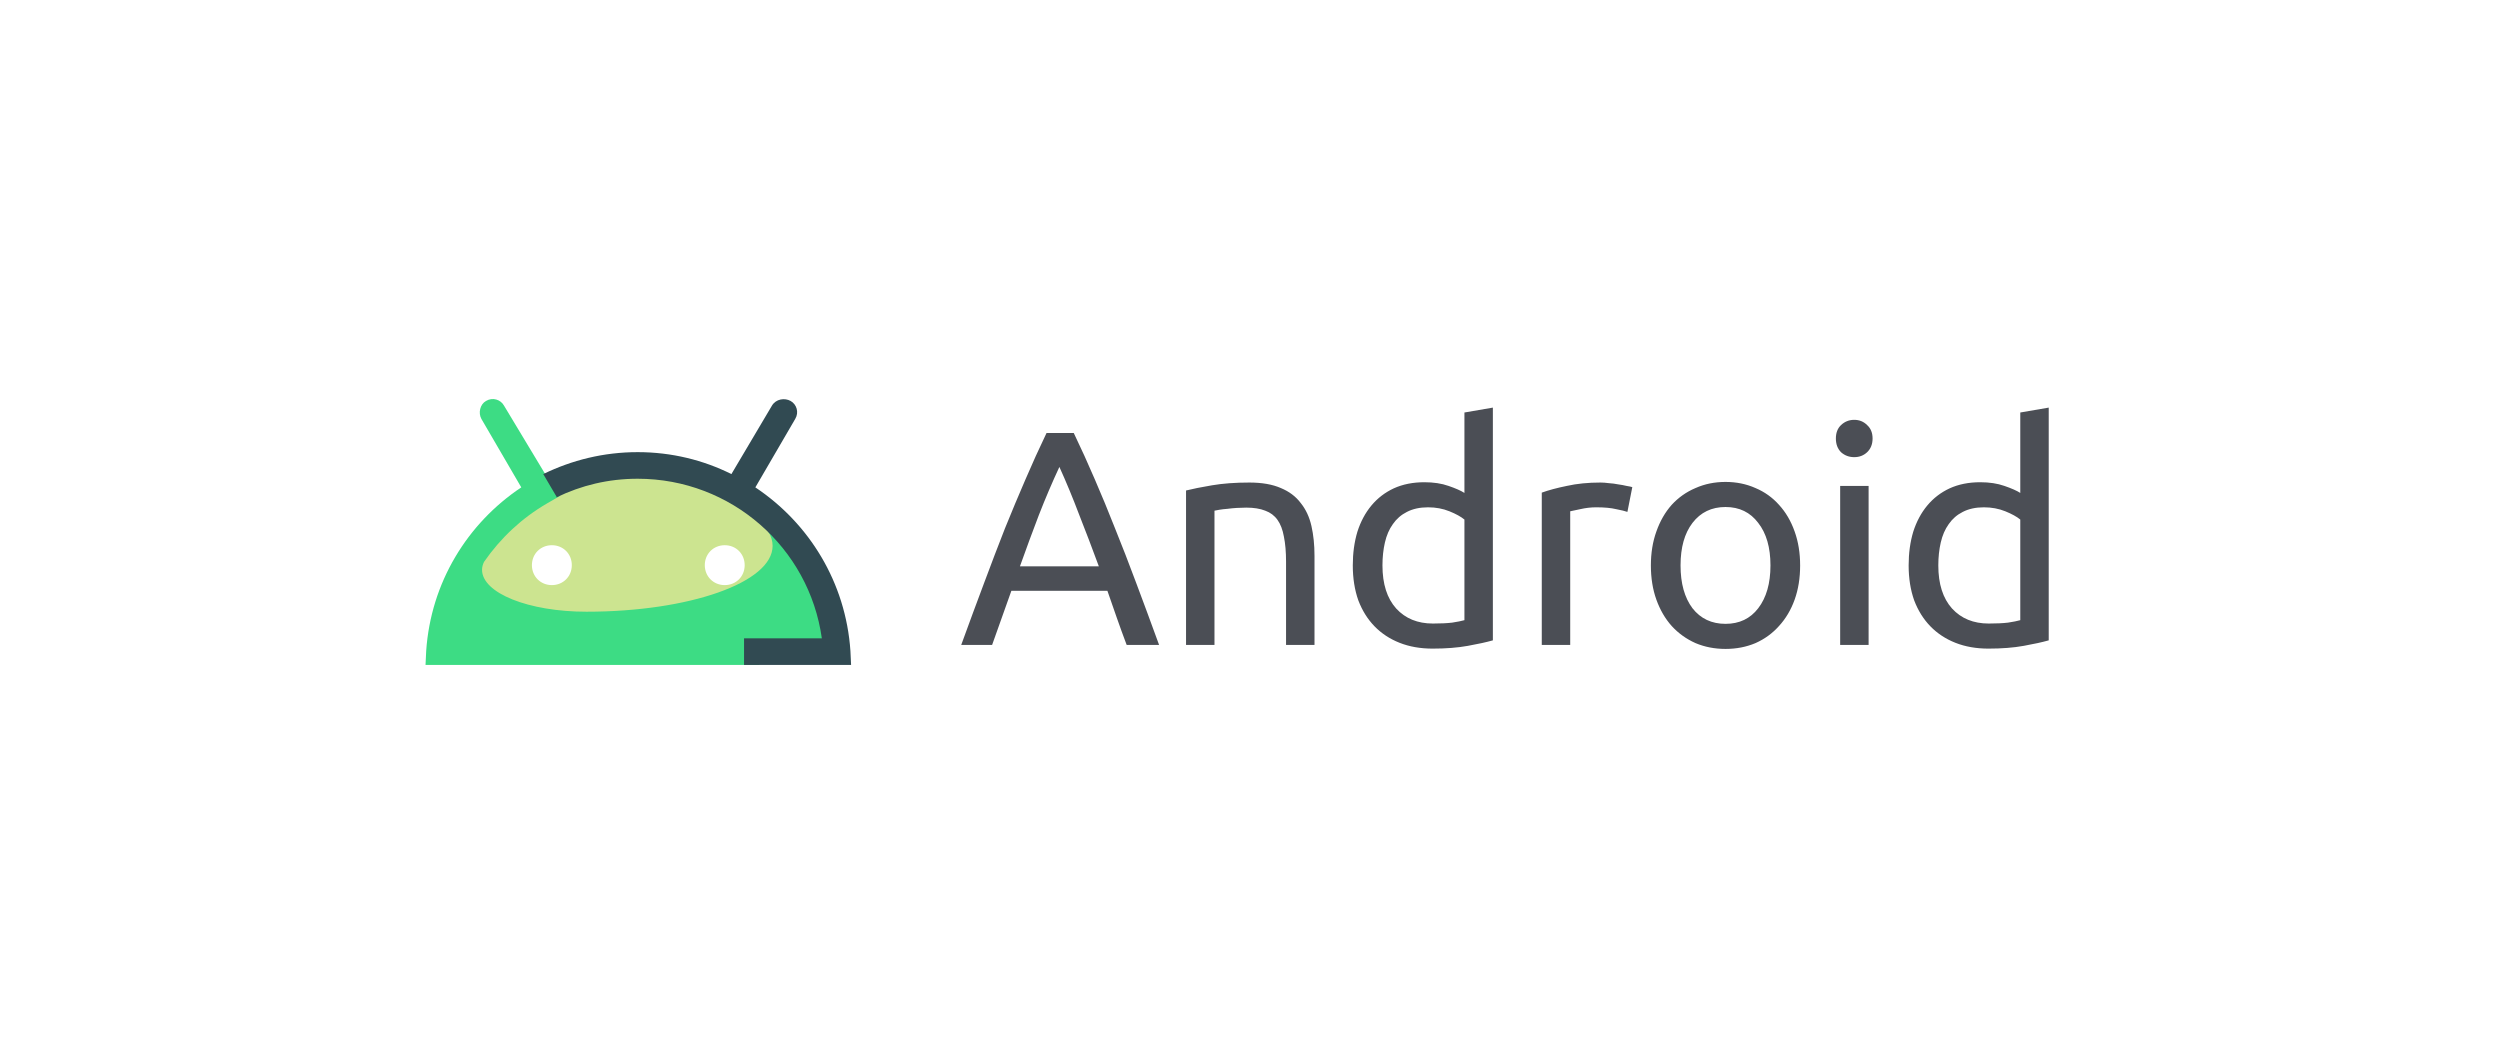
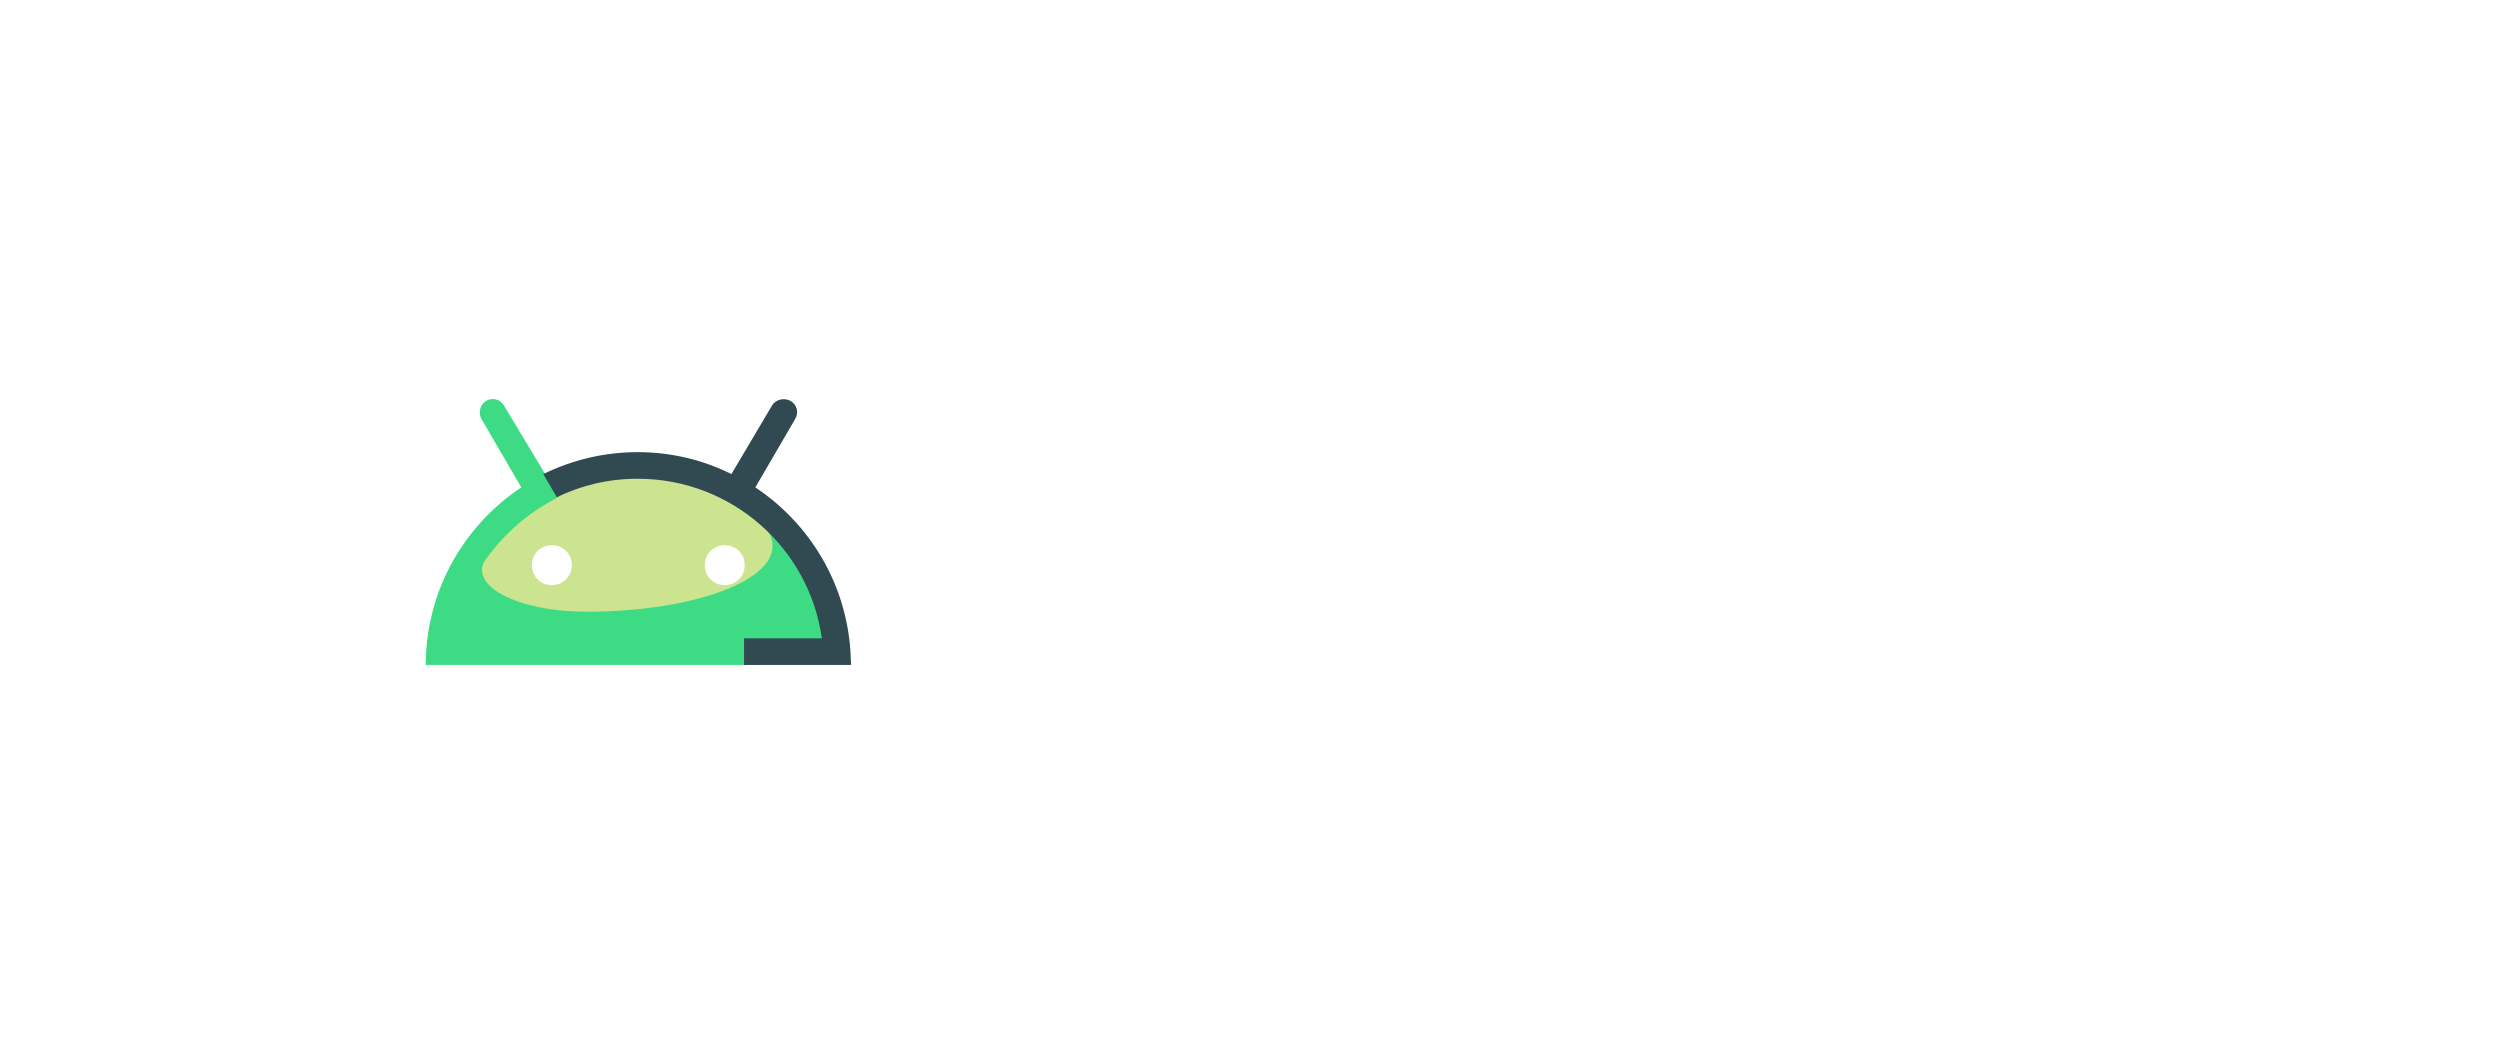
<svg xmlns="http://www.w3.org/2000/svg" width="188" height="80" viewBox="0 0 188 80" fill="none">
  <g filter="url(#filter0_d_115_814)">
    <rect x="16" y="12" width="156" height="48" rx="24" fill="white" shape-rendering="crispEdges" />
    <g clip-path="url(#clip0_115_814)">
      <path fill-rule="evenodd" clip-rule="evenodd" d="M54.5 40C55.35 40 56 39.35 56 38.5C56 37.65 55.35 37 54.5 37C53.65 37 53 37.65 53 38.5C53 39.35 53.65 40 54.5 40ZM41.5 40C42.35 40 43 39.35 43 38.5C43 37.65 42.35 37 41.5 37C40.65 37 40 37.65 40 38.5C40 39.35 40.65 40 41.5 40ZM63 45C62.5 37.2 55.95 31 48 31C40.05 31 33.5 37.2 33 45H63Z" fill="#CCE490" />
      <path d="M36.55 26.151C37.05 25.851 37.65 26.05 37.9 26.5L41 31.651L42.1 33.3L41.15 33.85C39.25 34.95 37.65 36.45 36.4 38.251C36.3 38.45 36.25 38.651 36.25 38.85C36.25 40.6 39.75 42.001 44.1 42.001C51.85 42.001 58.1 39.8 58.1 37.05C58.1 36.3 57.65 35.6 56.8 35.001H58.6L63.6 44.501H57.1V46.001H32L32.05 44.95C32.4 39.8 35.15 35.35 39.2 32.651L36.2 27.5C35.95 27.05 36.1 26.401 36.55 26.151Z" fill="#3DDC84" />
      <path d="M55.952 46.001H64.002L63.952 44.951C63.602 39.801 60.852 35.351 56.802 32.651L59.802 27.501C60.102 27.001 59.902 26.401 59.452 26.151C59.002 25.901 58.352 26.001 58.052 26.501L55.002 31.651C52.902 30.601 50.502 30.001 47.952 30.001C45.402 30.001 43.002 30.601 40.852 31.651L41.852 33.351V33.401C43.702 32.501 45.752 32.001 47.952 32.001C55.002 32.001 60.852 37.201 61.802 44.001H55.952V46.001Z" fill="#314A52" />
    </g>
-     <path opacity="0.8" d="M84.726 44.5C84.466 43.81 84.22 43.135 83.99 42.476C83.76 41.801 83.522 41.119 83.277 40.429H76.055L74.606 44.5H72.283C72.897 42.813 73.472 41.257 74.008 39.831C74.545 38.39 75.066 37.025 75.572 35.737C76.094 34.449 76.607 33.222 77.113 32.057C77.619 30.876 78.148 29.711 78.7 28.561H80.747C81.299 29.711 81.828 30.876 82.334 32.057C82.84 33.222 83.346 34.449 83.852 35.737C84.374 37.025 84.903 38.39 85.439 39.831C85.976 41.257 86.551 42.813 87.164 44.5H84.726ZM82.633 38.589C82.142 37.255 81.652 35.967 81.161 34.725C80.686 33.468 80.188 32.264 79.666 31.114C79.129 32.264 78.616 33.468 78.125 34.725C77.65 35.967 77.174 37.255 76.699 38.589H82.633ZM89.19 32.885C89.681 32.762 90.332 32.632 91.145 32.494C91.958 32.356 92.893 32.287 93.951 32.287C94.902 32.287 95.691 32.425 96.32 32.701C96.949 32.962 97.447 33.337 97.815 33.828C98.198 34.303 98.467 34.878 98.62 35.553C98.773 36.228 98.85 36.971 98.85 37.784V44.5H96.711V38.244C96.711 37.508 96.657 36.879 96.55 36.358C96.458 35.837 96.297 35.415 96.067 35.093C95.837 34.771 95.53 34.541 95.147 34.403C94.764 34.25 94.288 34.173 93.721 34.173C93.491 34.173 93.253 34.181 93.008 34.196C92.763 34.211 92.525 34.234 92.295 34.265C92.08 34.28 91.881 34.303 91.697 34.334C91.528 34.365 91.406 34.388 91.329 34.403V44.5H89.19V32.885ZM110.125 35.07C109.864 34.855 109.489 34.648 108.998 34.449C108.507 34.25 107.971 34.15 107.388 34.15C106.775 34.15 106.246 34.265 105.801 34.495C105.372 34.71 105.019 35.016 104.743 35.415C104.467 35.798 104.268 36.258 104.145 36.795C104.022 37.332 103.961 37.907 103.961 38.52C103.961 39.915 104.306 40.996 104.996 41.763C105.686 42.514 106.606 42.89 107.756 42.89C108.339 42.89 108.822 42.867 109.205 42.821C109.604 42.76 109.91 42.698 110.125 42.637V35.07ZM110.125 27.02L112.264 26.652V44.155C111.773 44.293 111.145 44.431 110.378 44.569C109.611 44.707 108.73 44.776 107.733 44.776C106.813 44.776 105.985 44.63 105.249 44.339C104.513 44.048 103.884 43.634 103.363 43.097C102.842 42.56 102.435 41.909 102.144 41.142C101.868 40.36 101.73 39.486 101.73 38.52C101.73 37.6 101.845 36.757 102.075 35.99C102.32 35.223 102.673 34.564 103.133 34.012C103.593 33.46 104.153 33.031 104.812 32.724C105.487 32.417 106.253 32.264 107.112 32.264C107.802 32.264 108.408 32.356 108.929 32.54C109.466 32.724 109.864 32.9 110.125 33.069V27.02ZM120.357 32.287C120.541 32.287 120.748 32.302 120.978 32.333C121.223 32.348 121.461 32.379 121.691 32.425C121.921 32.456 122.128 32.494 122.312 32.54C122.511 32.571 122.657 32.601 122.749 32.632L122.381 34.495C122.212 34.434 121.929 34.365 121.53 34.288C121.147 34.196 120.648 34.15 120.035 34.15C119.636 34.15 119.238 34.196 118.839 34.288C118.456 34.365 118.203 34.418 118.08 34.449V44.5H115.941V33.046C116.447 32.862 117.076 32.693 117.827 32.54C118.578 32.371 119.422 32.287 120.357 32.287ZM135.37 38.52C135.37 39.471 135.232 40.329 134.956 41.096C134.68 41.863 134.289 42.522 133.783 43.074C133.292 43.626 132.702 44.055 132.012 44.362C131.322 44.653 130.571 44.799 129.758 44.799C128.945 44.799 128.194 44.653 127.504 44.362C126.814 44.055 126.216 43.626 125.71 43.074C125.219 42.522 124.836 41.863 124.56 41.096C124.284 40.329 124.146 39.471 124.146 38.52C124.146 37.585 124.284 36.734 124.56 35.967C124.836 35.185 125.219 34.518 125.71 33.966C126.216 33.414 126.814 32.992 127.504 32.701C128.194 32.394 128.945 32.241 129.758 32.241C130.571 32.241 131.322 32.394 132.012 32.701C132.702 32.992 133.292 33.414 133.783 33.966C134.289 34.518 134.68 35.185 134.956 35.967C135.232 36.734 135.37 37.585 135.37 38.52ZM133.139 38.52C133.139 37.171 132.832 36.105 132.219 35.323C131.621 34.526 130.801 34.127 129.758 34.127C128.715 34.127 127.887 34.526 127.274 35.323C126.676 36.105 126.377 37.171 126.377 38.52C126.377 39.869 126.676 40.943 127.274 41.74C127.887 42.522 128.715 42.913 129.758 42.913C130.801 42.913 131.621 42.522 132.219 41.74C132.832 40.943 133.139 39.869 133.139 38.52ZM140.519 44.5H138.38V32.54H140.519V44.5ZM139.438 30.378C139.054 30.378 138.725 30.255 138.449 30.01C138.188 29.749 138.058 29.404 138.058 28.975C138.058 28.546 138.188 28.208 138.449 27.963C138.725 27.702 139.054 27.572 139.438 27.572C139.821 27.572 140.143 27.702 140.404 27.963C140.68 28.208 140.818 28.546 140.818 28.975C140.818 29.404 140.68 29.749 140.404 30.01C140.143 30.255 139.821 30.378 139.438 30.378ZM151.925 35.07C151.664 34.855 151.289 34.648 150.798 34.449C150.307 34.25 149.771 34.15 149.188 34.15C148.575 34.15 148.046 34.265 147.601 34.495C147.172 34.71 146.819 35.016 146.543 35.415C146.267 35.798 146.068 36.258 145.945 36.795C145.822 37.332 145.761 37.907 145.761 38.52C145.761 39.915 146.106 40.996 146.796 41.763C147.486 42.514 148.406 42.89 149.556 42.89C150.139 42.89 150.622 42.867 151.005 42.821C151.404 42.76 151.71 42.698 151.925 42.637V35.07ZM151.925 27.02L154.064 26.652V44.155C153.573 44.293 152.945 44.431 152.178 44.569C151.411 44.707 150.53 44.776 149.533 44.776C148.613 44.776 147.785 44.63 147.049 44.339C146.313 44.048 145.684 43.634 145.163 43.097C144.642 42.56 144.235 41.909 143.944 41.142C143.668 40.36 143.53 39.486 143.53 38.52C143.53 37.6 143.645 36.757 143.875 35.99C144.12 35.223 144.473 34.564 144.933 34.012C145.393 33.46 145.953 33.031 146.612 32.724C147.287 32.417 148.053 32.264 148.912 32.264C149.602 32.264 150.208 32.356 150.729 32.54C151.266 32.724 151.664 32.9 151.925 33.069V27.02Z" fill="#1E222B" />
  </g>
  <defs>
    <filter id="filter0_d_115_814" x="0" y="0" width="188" height="80" filterUnits="userSpaceOnUse" color-interpolation-filters="sRGB">
      <feFlood flood-opacity="0" result="BackgroundImageFix" />
      <feColorMatrix in="SourceAlpha" type="matrix" values="0 0 0 0 0 0 0 0 0 0 0 0 0 0 0 0 0 0 127 0" result="hardAlpha" />
      <feOffset dy="4" />
      <feGaussianBlur stdDeviation="8" />
      <feComposite in2="hardAlpha" operator="out" />
      <feColorMatrix type="matrix" values="0 0 0 0 0 0 0 0 0 0 0 0 0 0 0 0 0 0 0.08 0" />
      <feBlend mode="normal" in2="BackgroundImageFix" result="effect1_dropShadow_115_814" />
      <feBlend mode="normal" in="SourceGraphic" in2="effect1_dropShadow_115_814" result="shape" />
    </filter>
    <clipPath id="clip0_115_814">
      <rect width="32" height="32" fill="white" transform="translate(32 20)" />
    </clipPath>
  </defs>
</svg>